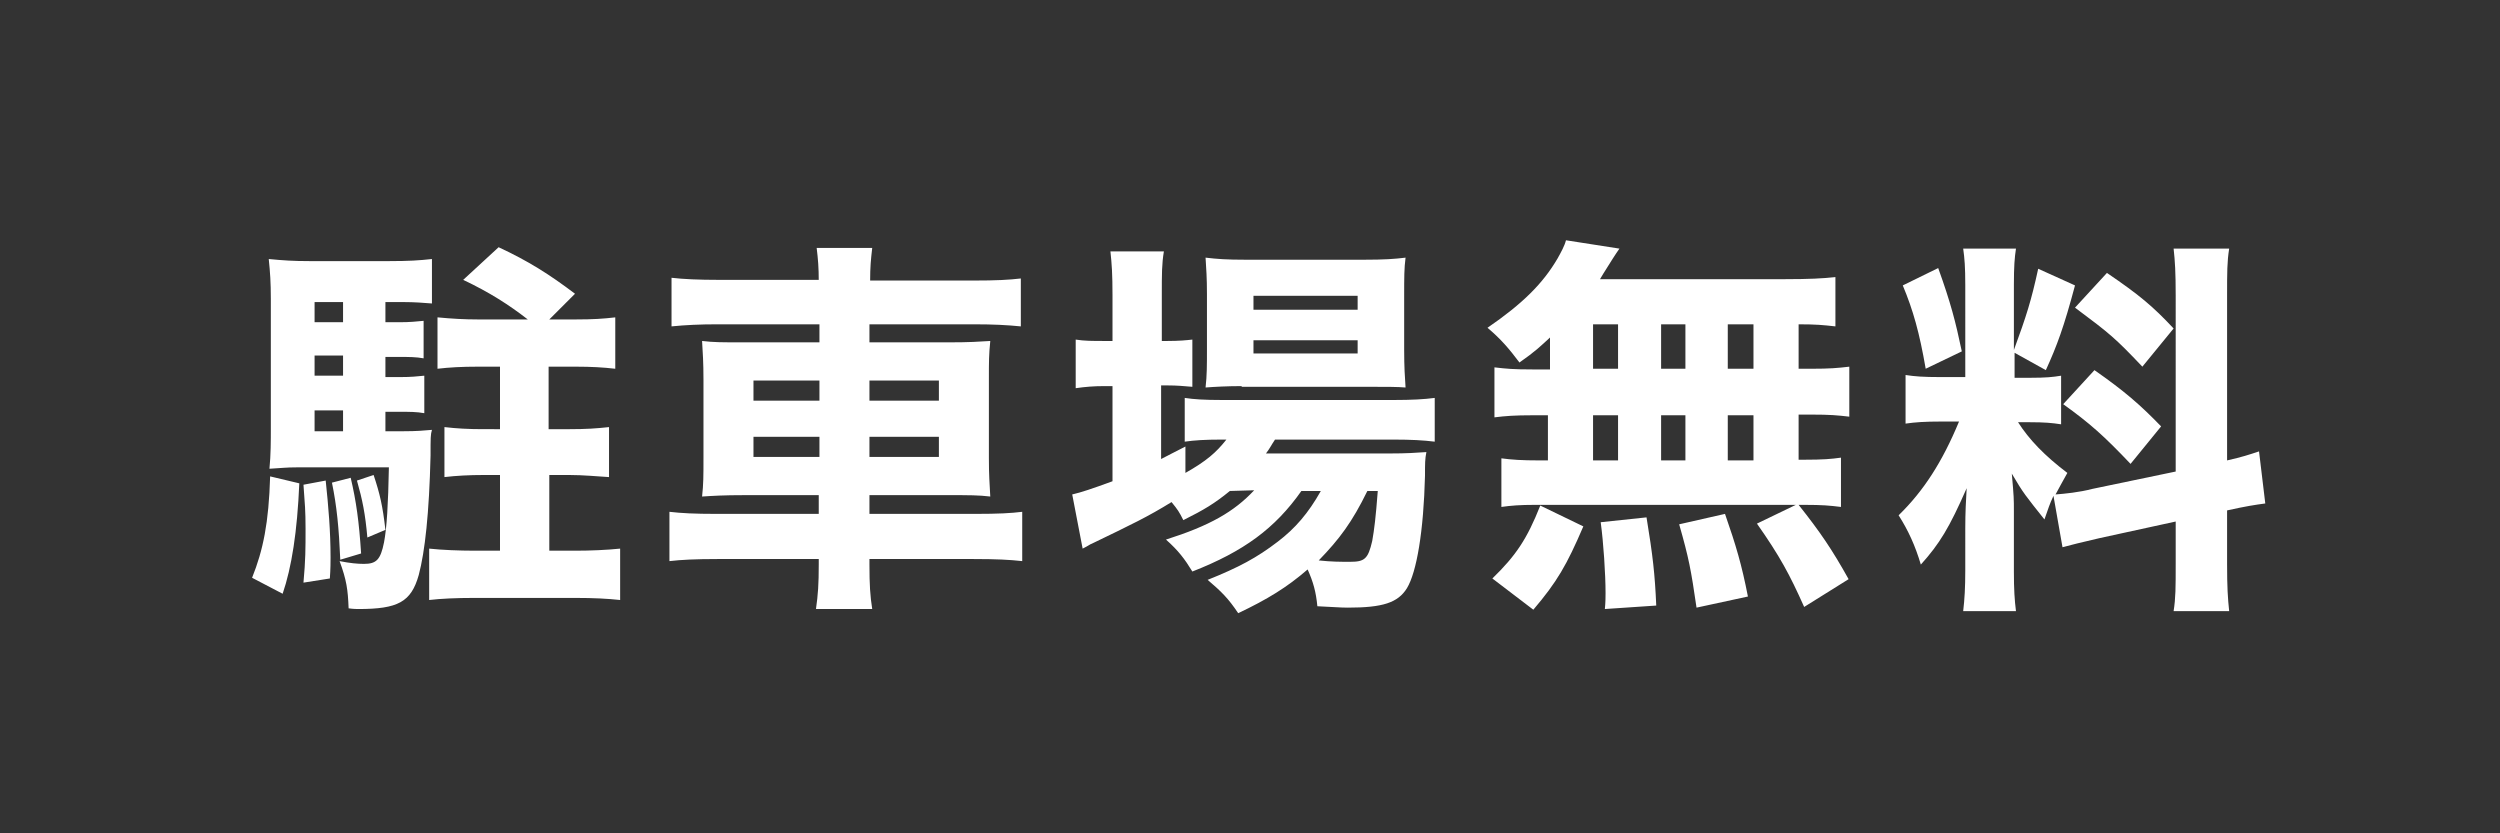
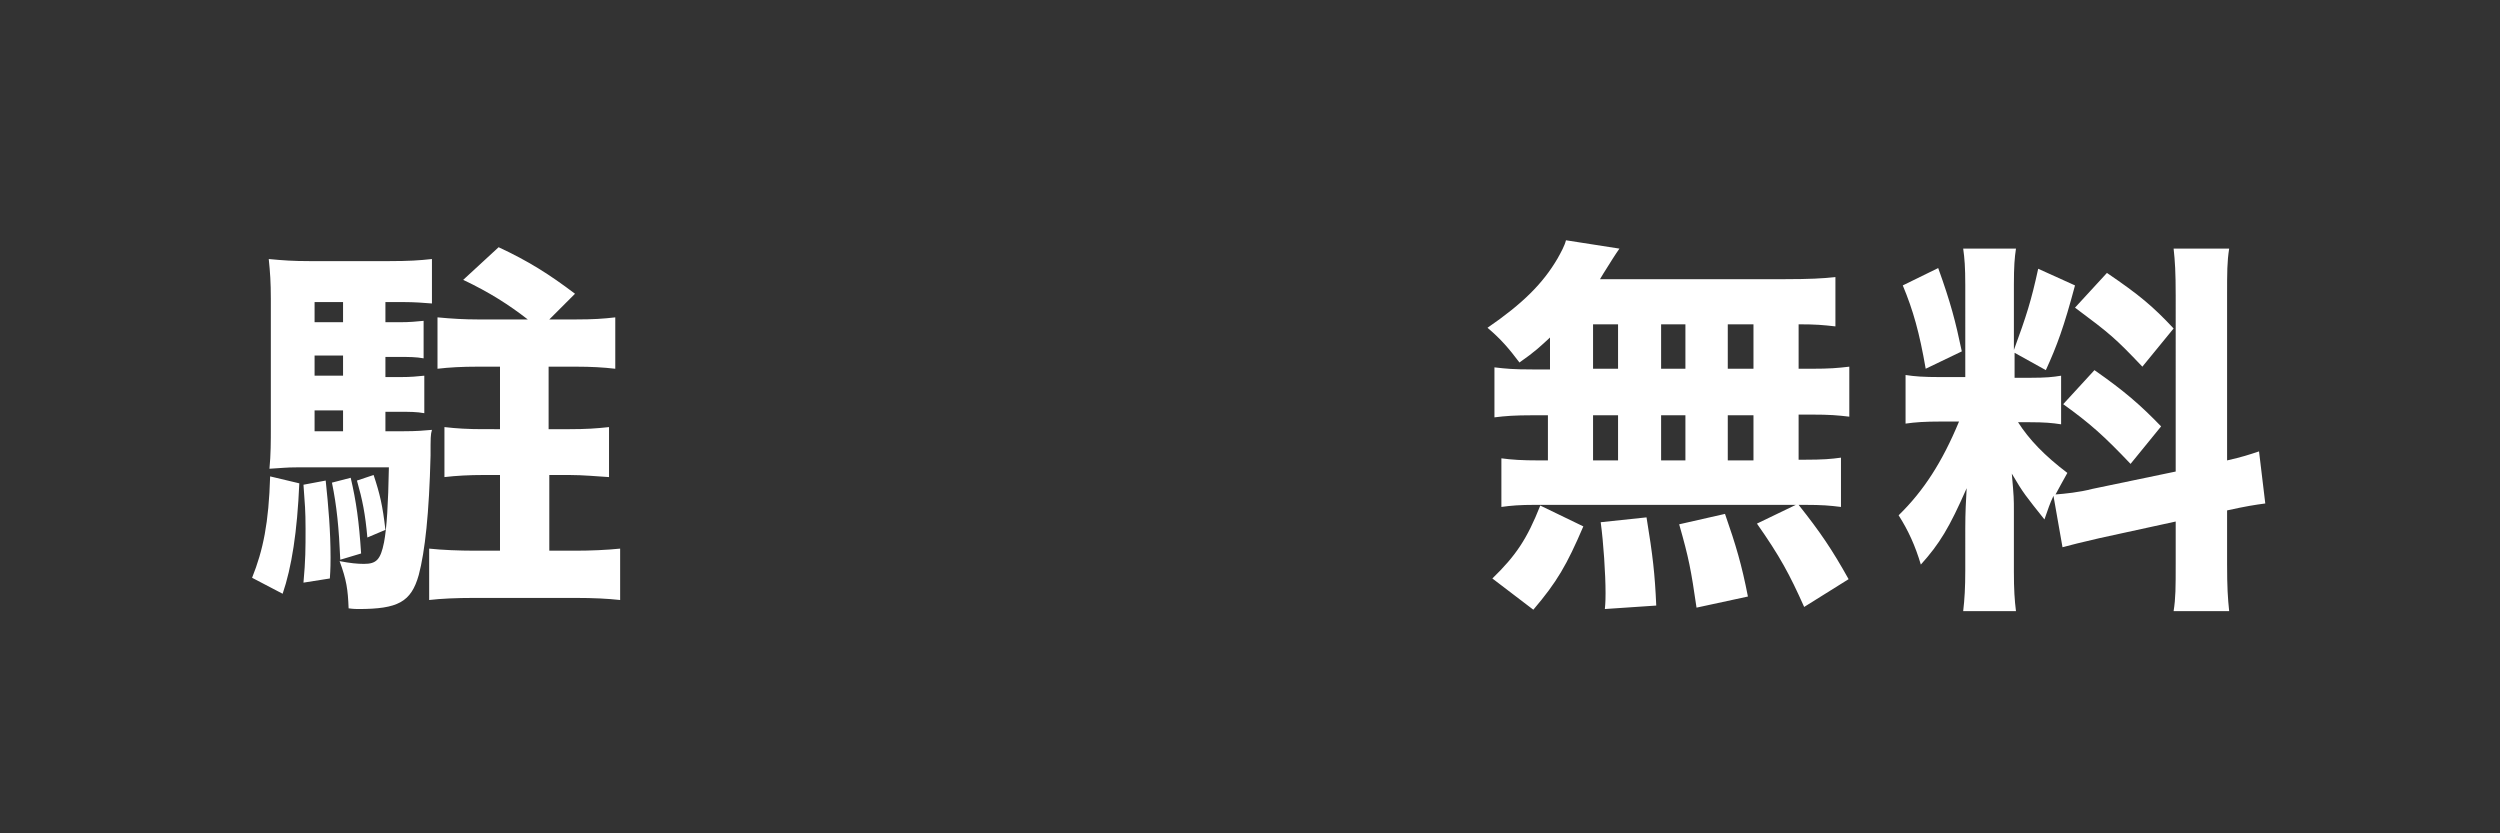
<svg xmlns="http://www.w3.org/2000/svg" version="1.1" id="レイヤー_1" x="0px" y="0px" viewBox="0 0 360 120" style="enable-background:new 0 0 360 120;" xml:space="preserve">
  <rect x="0" y="0" width="360" height="120" fill="#333333" stroke="none" />
  <g>
    <path style="fill:#FFFFFF;" d="M43.1,69.6c-0.3,7-1.1,12.1-2.4,15.9l-4.4-2.3c1.6-4,2.4-7.9,2.6-14.6L43.1,69.6z M55.5,62.1H58   c2.1,0,3-0.1,4.2-0.2C62,62.6,62,63,62,65.6c-0.2,8.3-0.8,13.8-1.7,17.2c-1.1,3.9-3,4.9-8.7,4.9c-0.2,0-0.7,0-1.4-0.1   c-0.1-2.7-0.3-4.1-1.3-6.8c1.5,0.3,2.6,0.4,3.5,0.4c1.8,0,2.4-0.6,2.9-3.1c0.4-2.1,0.6-5.5,0.7-10.8H42.7c-1.5,0-2.1,0.1-3.9,0.2   c0.2-2,0.2-4,0.2-5.9V43c0-2.3-0.1-3.8-0.3-5.7c2.1,0.2,3.5,0.3,5.9,0.3H56c2.9,0,4.4-0.1,6.2-0.3v6.4c-1.2-0.1-2.6-0.2-4-0.2h-2.7   v2.9h2.1c1.4,0,2.4-0.1,3.4-0.2v5.4c-1.1-0.2-2.1-0.2-3.4-0.2h-2.1v2.9h2.1c1.7,0,2.4-0.1,3.5-0.2v5.4c-1.1-0.2-2.1-0.2-3.5-0.2   h-2.1V62.1z M46.9,69.2c0.4,3.8,0.7,7.3,0.7,11.1c0,0.6,0,1.6-0.1,3l-3.8,0.6C44,80.6,44,79,44,76.1c0-2.5-0.1-3.6-0.3-6.3   L46.9,69.2z M49.4,43.5h-4.1v2.9h4.1V43.5z M49.4,51.2h-4.1v2.9h4.1V51.2z M45.3,59.1v3h4.1v-3H45.3z M50.5,68.8   c0.8,3.4,1.2,6.3,1.5,10.9l-3,0.9c-0.2-4.6-0.5-7.7-1.2-11.1L50.5,68.8z M53.8,68.4c0.9,2.7,1.3,4.4,1.7,7.9l-2.6,1.1   c-0.3-3.4-0.7-5.4-1.5-8.2L53.8,68.4z M76,46c-2.7-2.1-5.5-3.9-9.3-5.7l5.1-4.7c4.3,2,7.3,3.9,11,6.7L79.1,46h3.8   c2.5,0,4-0.1,5.7-0.3v7.4c-1.7-0.2-3.5-0.3-5.6-0.3h-4v9h3c2.4,0,3.9-0.1,5.7-0.3v7.2C86,68.6,84,68.4,82,68.4h-2.9v10.9h3.8   c2.1,0,4.5-0.1,6.4-0.3v7.4c-1.8-0.2-3.9-0.3-6.4-0.3H68.3c-2.6,0-4.8,0.1-6.5,0.3V79c1.8,0.2,4.4,0.3,6.5,0.3H72V68.4h-2.4   c-2,0-3.9,0.1-5.6,0.3v-7.2c1.7,0.2,3.4,0.3,5.5,0.3H72v-9h-3.2c-2.3,0-4.1,0.1-5.8,0.3v-7.4c2.1,0.2,3.9,0.3,5.8,0.3H76z" />
-     <path style="fill:#FFFFFF;" d="M117.9,40.4c0-1.8-0.1-3.1-0.3-4.7h8c-0.2,1.7-0.3,2.8-0.3,4.7h14.8c3.4,0,5.2-0.1,6.9-0.3V47   c-2-0.2-4-0.3-6.7-0.3h-15.1v2.6h11.2c3.4,0,4.5-0.1,6.2-0.2c-0.2,2-0.2,2.9-0.2,5.5v11.3c0,2.7,0.1,3.6,0.2,5.6   c-1.7-0.2-2.9-0.2-6.2-0.2h-11.2V74h15.2c3.4,0,5.2-0.1,6.8-0.3v7.1c-1.8-0.2-3.7-0.3-7-0.3h-15v0.8c0,2.9,0.1,4.5,0.4,6.4h-8.1   c0.3-2.1,0.4-3.6,0.4-6.4v-0.8h-14.6c-3.1,0-5.2,0.1-6.9,0.3v-7.1c1.7,0.2,3.6,0.3,6.8,0.3h14.7v-2.7h-10.6c-3.2,0-4.6,0.1-6.2,0.2   c0.2-1.8,0.2-3,0.2-5.6V54.7c0-2.6-0.1-3.8-0.2-5.6c1.7,0.2,2.8,0.2,6.1,0.2H118v-2.6h-14.7c-2.5,0-4.6,0.1-6.6,0.3v-7   c1.7,0.2,3.9,0.3,6.8,0.3h14.4V40.4z M108.5,54.8v2.9h9.5v-2.9H108.5z M108.5,62.9v2.9h9.5v-2.9H108.5z M135.2,57.7v-2.9h-10v2.9   H135.2z M135.2,65.8v-2.9h-10v2.9H135.2z" />
-     <path style="fill:#FFFFFF;" d="M177.1,70.7c-2.2,1.8-3.7,2.7-6.7,4.2c-0.6-1.2-0.8-1.5-1.7-2.6c-3.4,2.1-5.7,3.2-11.5,6   c-0.3,0.1-0.3,0.2-1.3,0.7l-1.5-7.8c1.3-0.3,2.8-0.8,5.8-1.9V55.6H159c-1.5,0-2.7,0.1-4.1,0.3v-7c1.2,0.2,2.5,0.2,4.1,0.2h1.2v-6.6   c0-3-0.1-4.5-0.3-6.3h7.7c-0.3,1.8-0.3,3.2-0.3,6.3v6.6h0.8c1.7,0,2.7-0.1,3.6-0.2v6.8c-1.3-0.1-2.1-0.2-3.6-0.2h-0.9v10.6   c1.1-0.6,1.6-0.8,3.5-1.8v3.8c3-1.7,4.4-2.9,5.9-4.8h-0.7c-2.4,0-3.9,0.1-5.3,0.3v-6.3c1.3,0.2,2.8,0.3,5.4,0.3h24.7   c2.6,0,4.4-0.1,5.9-0.3v6.3c-1.6-0.2-3.4-0.3-5.9-0.3h-17.1c-0.6,0.9-0.7,1.2-1.3,2H200c2.7,0,3.8-0.1,5.4-0.2   c-0.2,1-0.2,1.6-0.2,3.4c-0.2,8-1.2,13.9-2.6,16.2c-1.3,2.1-3.5,2.8-8.5,2.8c-1.2,0-2-0.1-4.4-0.2c-0.2-2.1-0.6-3.5-1.4-5.3   c-3,2.6-5.8,4.3-10,6.3c-1.4-2.1-2.4-3.1-4.4-4.8c4.5-1.8,7.1-3.2,10.1-5.5c2.5-1.9,4.4-4.1,6.2-7.3h-2.8   c-3.8,5.4-8.3,8.7-15.7,11.6c-1.1-1.8-2-3-3.8-4.6c6.3-2,9.8-4,12.7-7.1L177.1,70.7L177.1,70.7z M178.8,55.6   c-2.1,0-3.9,0.1-5.2,0.2c0.2-1.7,0.2-3.2,0.2-5.5v-8c0-2.3-0.1-3.6-0.2-5.2c1.7,0.2,3,0.3,5.8,0.3h17c2.9,0,4.4-0.1,6-0.3   c-0.2,1.6-0.2,2.7-0.2,5.7v7.6c0,2.4,0.1,4,0.2,5.4c-1.1-0.1-2.8-0.1-5-0.1h-18.6V55.6z M180.5,44.6h15v-2h-15V44.6z M180.5,50.9   h15V49h-15V50.9z M196.9,70.7c-2.2,4.5-4,6.9-7,10c1.8,0.2,3.2,0.2,4.5,0.2c2.1,0,2.6-0.4,3.2-3c0.3-1.7,0.5-3.3,0.8-7.2H196.9z" />
    <path style="fill:#FFFFFF;" d="M223.2,48.6c-1.3,1.2-2.1,2-4.4,3.6c-1.5-2-2.7-3.4-4.6-5c5.1-3.5,8-6.4,10.1-10   c0.5-0.9,1-1.8,1.2-2.6l7.7,1.2c-0.4,0.6-0.5,0.7-1,1.5c-0.6,1-1.1,1.7-1.8,2.9h26.7c3.4,0,5.4-0.1,7.2-0.3V47   c-1.8-0.2-2.8-0.3-5.3-0.3v6.4h1.8c2.7,0,3.8-0.1,5.5-0.3V60c-1.7-0.2-2.8-0.3-5.5-0.3H259v6.5h0.8c2.7,0,3.9-0.1,5.3-0.3V73   c-1.6-0.2-2.7-0.3-5.2-0.3H259c3.1,3.9,4.8,6.4,7.2,10.7l-6.4,4c-2.1-4.7-3.5-7.3-6.8-12l5.6-2.7H221c-2.1,0-3.4,0.1-4.8,0.3v-7   c1.5,0.2,2.9,0.3,5.5,0.3h1.2v-6.5h-2.2c-2.6,0-3.9,0.1-5.5,0.3v-7.2c1.7,0.2,2.7,0.3,5.5,0.3h2.5V48.6z M214.9,83.3   c3.4-3.3,5-5.7,6.9-10.5l6.2,3c-2.4,5.6-3.8,8-7.2,12L214.9,83.3z M229.4,53.1h3.6v-6.4h-3.6V53.1z M229.4,66.3h3.6v-6.5h-3.6V66.3   z M231.1,87.7c0.1-1,0.1-1.8,0.1-2.3c0-2.7-0.3-7.3-0.7-10.2l6.6-0.7c0.9,5.5,1.2,8.1,1.4,12.7L231.1,87.7z M239.2,53.1h3.5v-6.4   h-3.5V53.1z M239.2,66.3h3.5v-6.5h-3.5V66.3z M244.3,87.5c-0.8-5.5-1.1-7.1-2.5-12l6.6-1.5c1.6,4.6,2.4,7.3,3.3,11.9L244.3,87.5z    M252.5,53.1v-6.4h-3.7v6.4H252.5z M252.5,66.3v-6.5h-3.7v6.5H252.5z" />
    <path style="fill:#FFFFFF;" d="M295.7,71.4c-0.6,1.3-0.7,1.7-1.3,3.4c-2.7-3.4-3-3.7-4.7-6.6c0.3,3.4,0.3,3.6,0.3,5.4v8.7   c0,2.6,0.1,4.1,0.3,5.7h-7.6c0.2-1.7,0.3-3.4,0.3-5.8V76c0-2.1,0.1-4.1,0.2-5.7c-2.5,5.7-3.9,8-6.6,11c-0.8-2.7-1.8-4.9-3.2-7.1   c3.6-3.5,6.3-7.7,8.7-13.5h-2.5c-2.5,0-3.8,0.1-5.2,0.3v-7c1.3,0.2,2.5,0.3,5.1,0.3h3.5V41c0-2.5-0.1-3.8-0.3-5.2h7.6   c-0.2,1.3-0.3,2.6-0.3,5.2v9.4c1.8-4.9,2.5-7.1,3.5-11.7l5.3,2.4c-1.6,6-2.6,8.7-4.2,12.2l-4.5-2.5v3.6h2.3c2.2,0,3.2-0.1,4.4-0.3   v7c-1.3-0.2-2.4-0.3-4.5-0.3h-1.7c1.6,2.5,3.8,4.8,7.1,7.3c-0.9,1.6-1.1,2-1.7,3.1c1.3-0.1,3.4-0.3,5.3-0.8l12-2.5V42.6   c0-3.4-0.1-5-0.3-6.8h8c-0.3,1.9-0.3,3.4-0.3,6.8v23.7c2.2-0.5,3.1-0.8,4.6-1.3l0.9,7.5c-1.5,0.2-2.8,0.4-5.5,1v7.7   c0,3.4,0.1,4.9,0.3,6.8h-8c0.3-1.9,0.3-3.4,0.3-6.9v-6l-11,2.4c-2.6,0.6-4.2,1-5.3,1.3L295.7,71.4z M279.1,38.6   c1.8,5,2.5,7.7,3.4,12l-5.2,2.5c-0.9-5.2-1.8-8.4-3.3-12L279.1,38.6z M301.6,53.3c4.3,3,6.6,5,9.6,8.1l-4.4,5.4   c-3.8-4-5.8-5.8-9.7-8.6L301.6,53.3z M303.4,39.3c4.7,3.2,6.6,4.8,9.6,8l-4.5,5.5c-3.9-4.1-4.6-4.7-9.7-8.5L303.4,39.3z" />
  </g>
</svg>